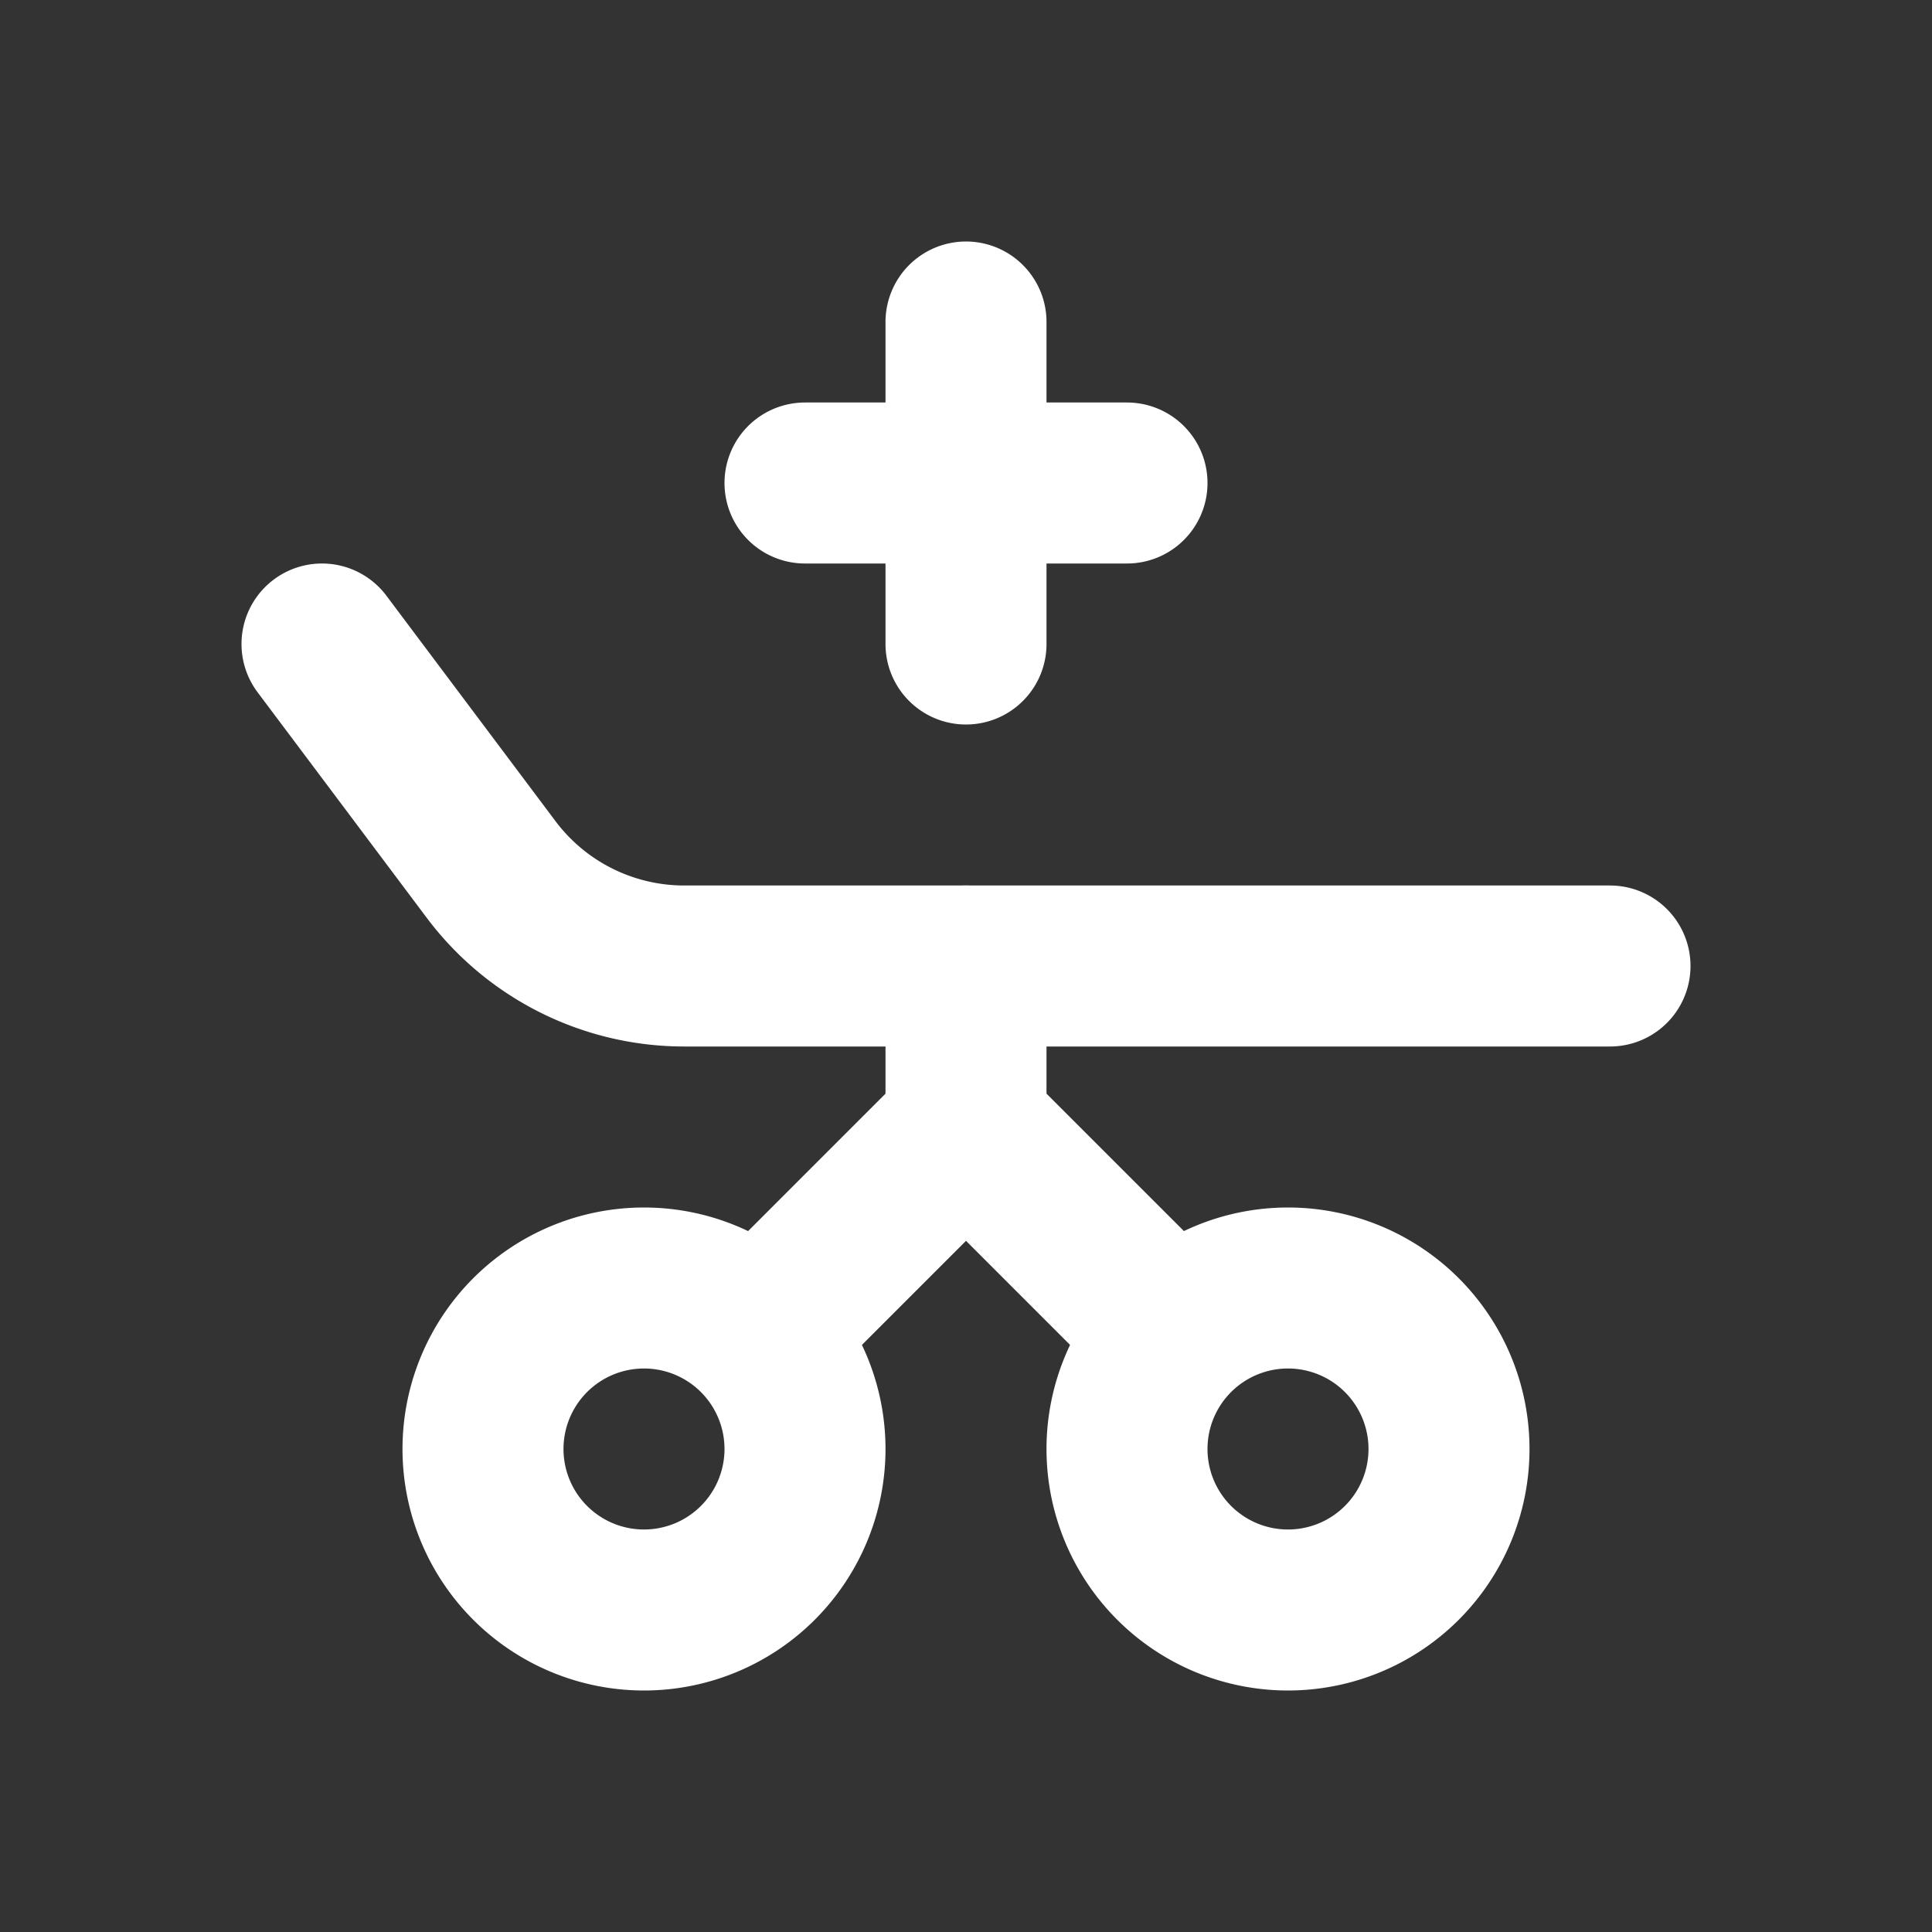
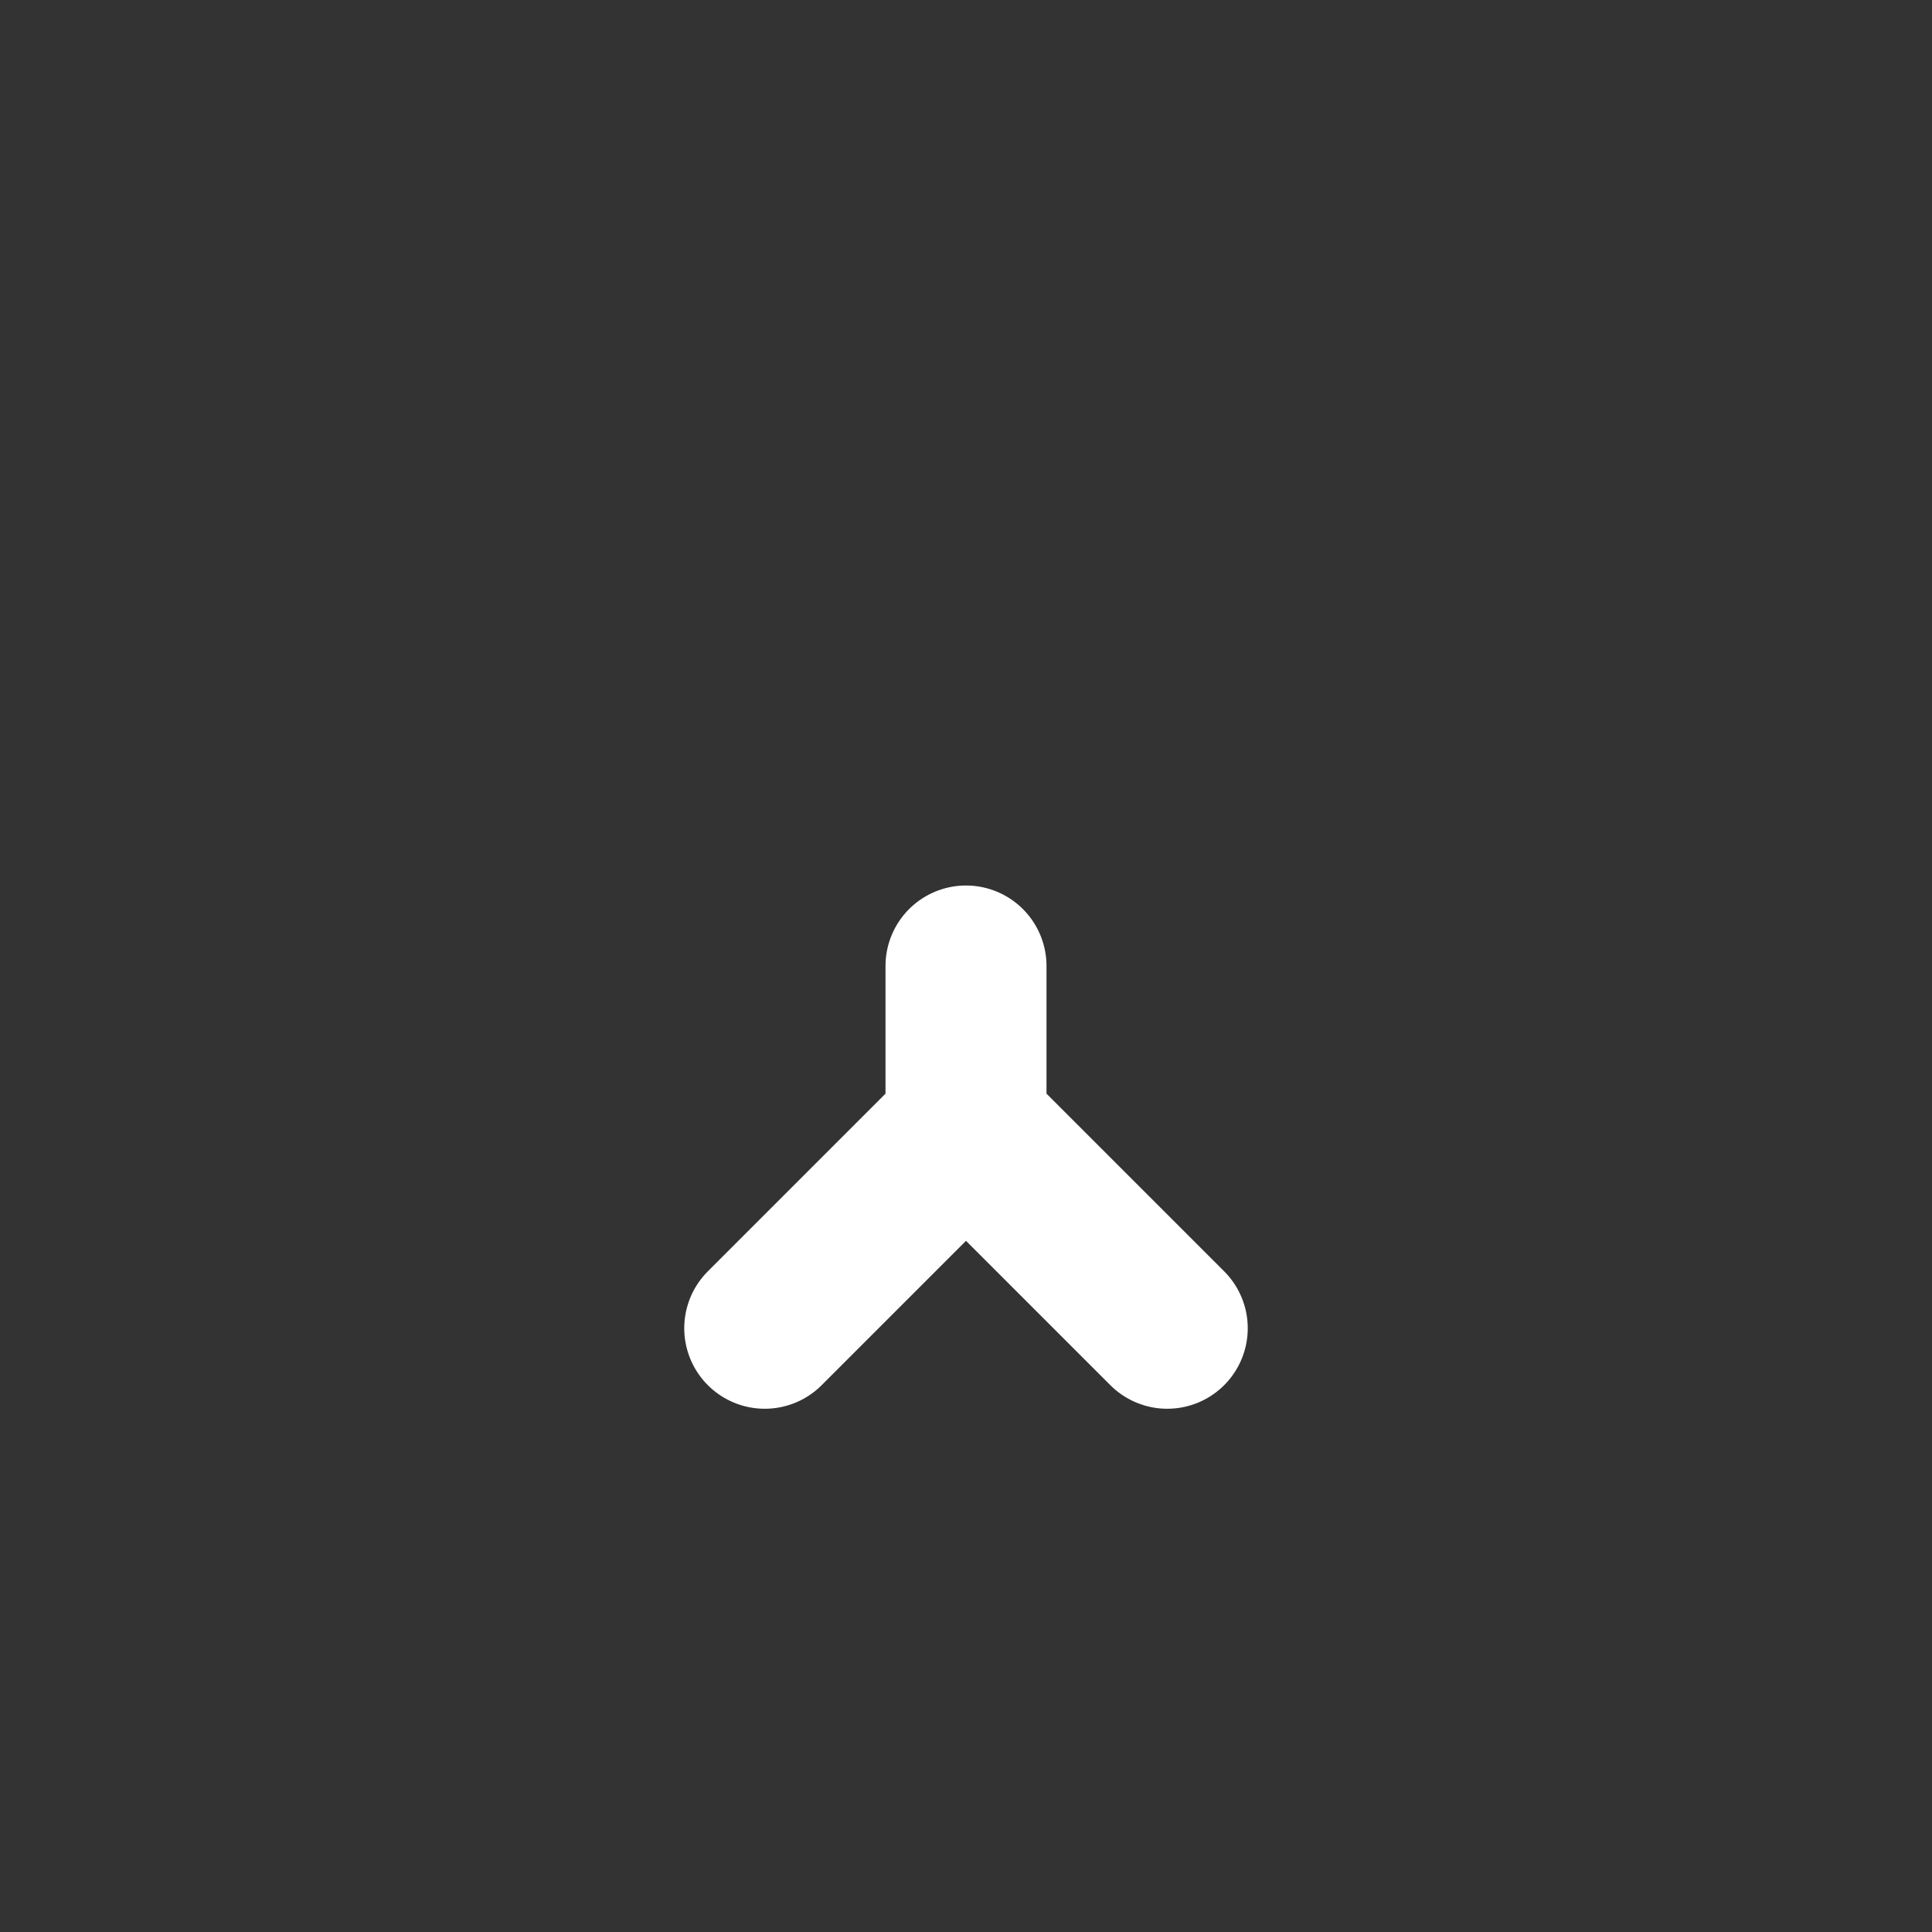
<svg xmlns="http://www.w3.org/2000/svg" width="40" height="40" viewBox="0 0 24 24">
  <rect x="0" y="0" width="24" height="24" fill="#333333" stroke="none" />
  <g fill="none" stroke="#fff" stroke-linecap="round" stroke-linejoin="round" stroke-width="2">
-     <path d="M14 18a2 2 0 1 0 4 0a2 2 0 1 0-4 0m-8 0a2 2 0 1 0 4 0a2 2 0 1 0-4 0M4 8l2.1 2.8A3 3 0 0 0 8.5 12H20M10 6h4m-2-2v4" />
    <path d="M12 12v2l-2.5 2.5m5 0L12 14" />
  </g>
</svg>